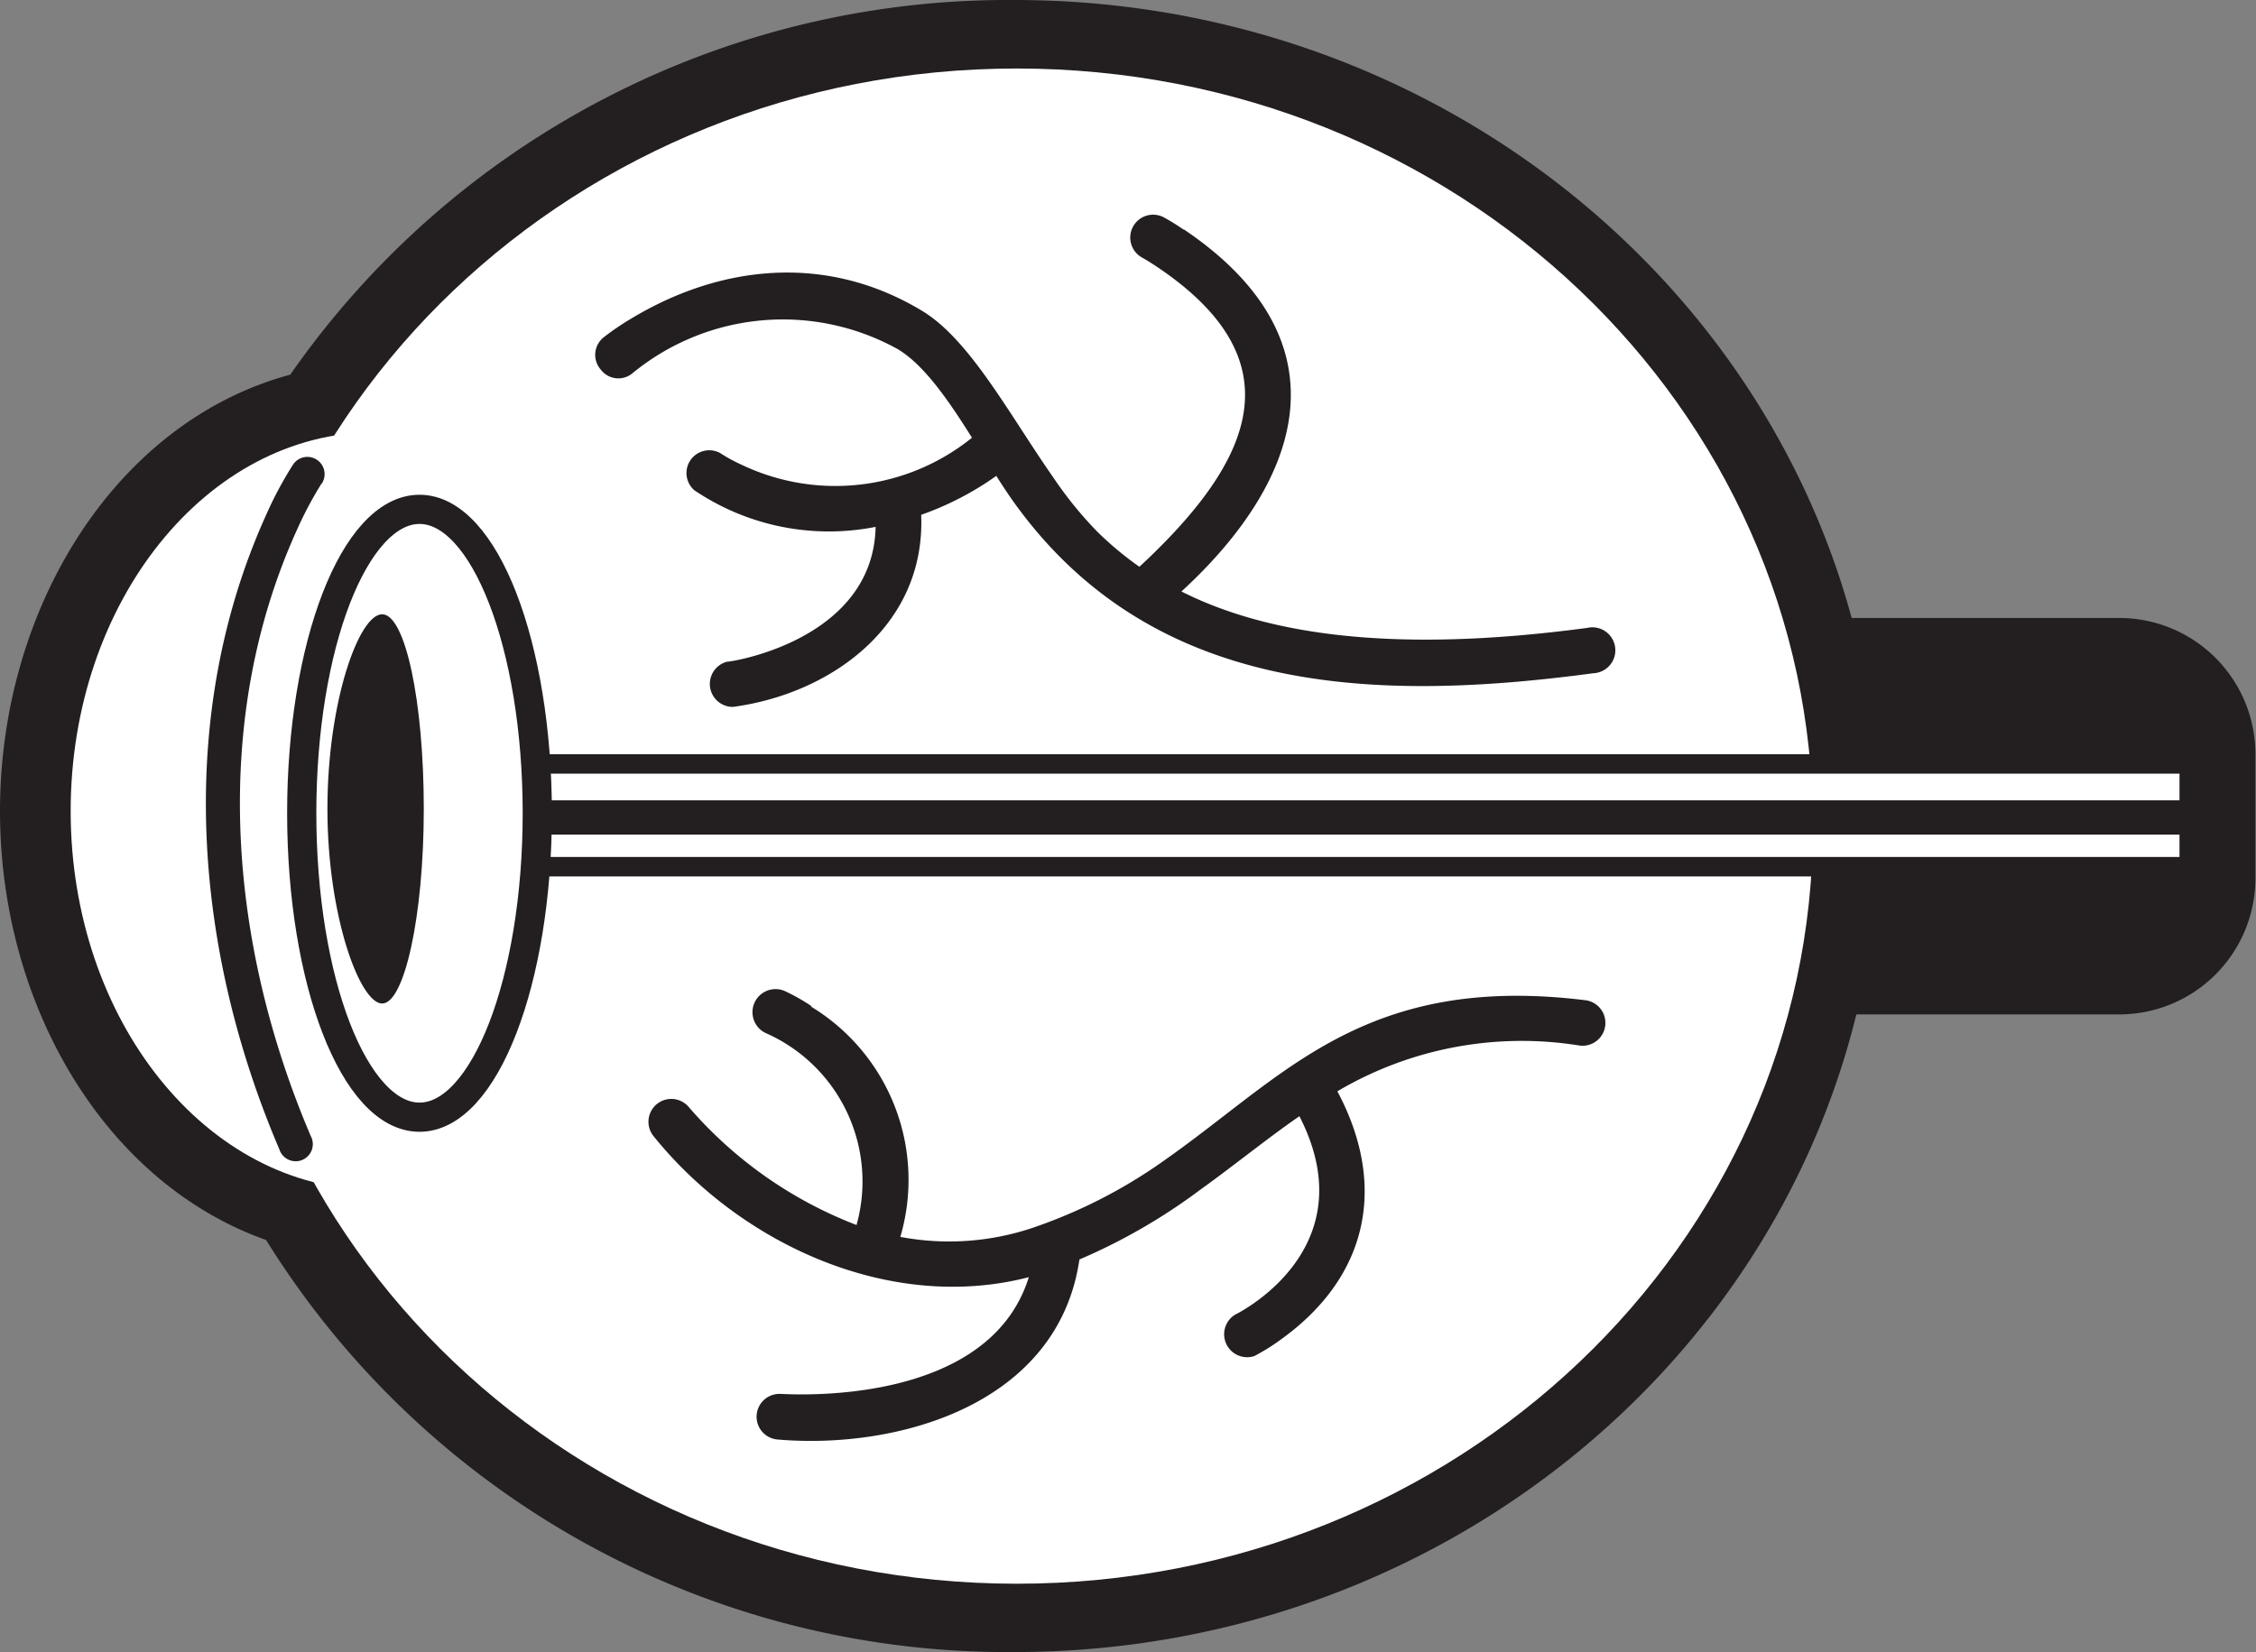
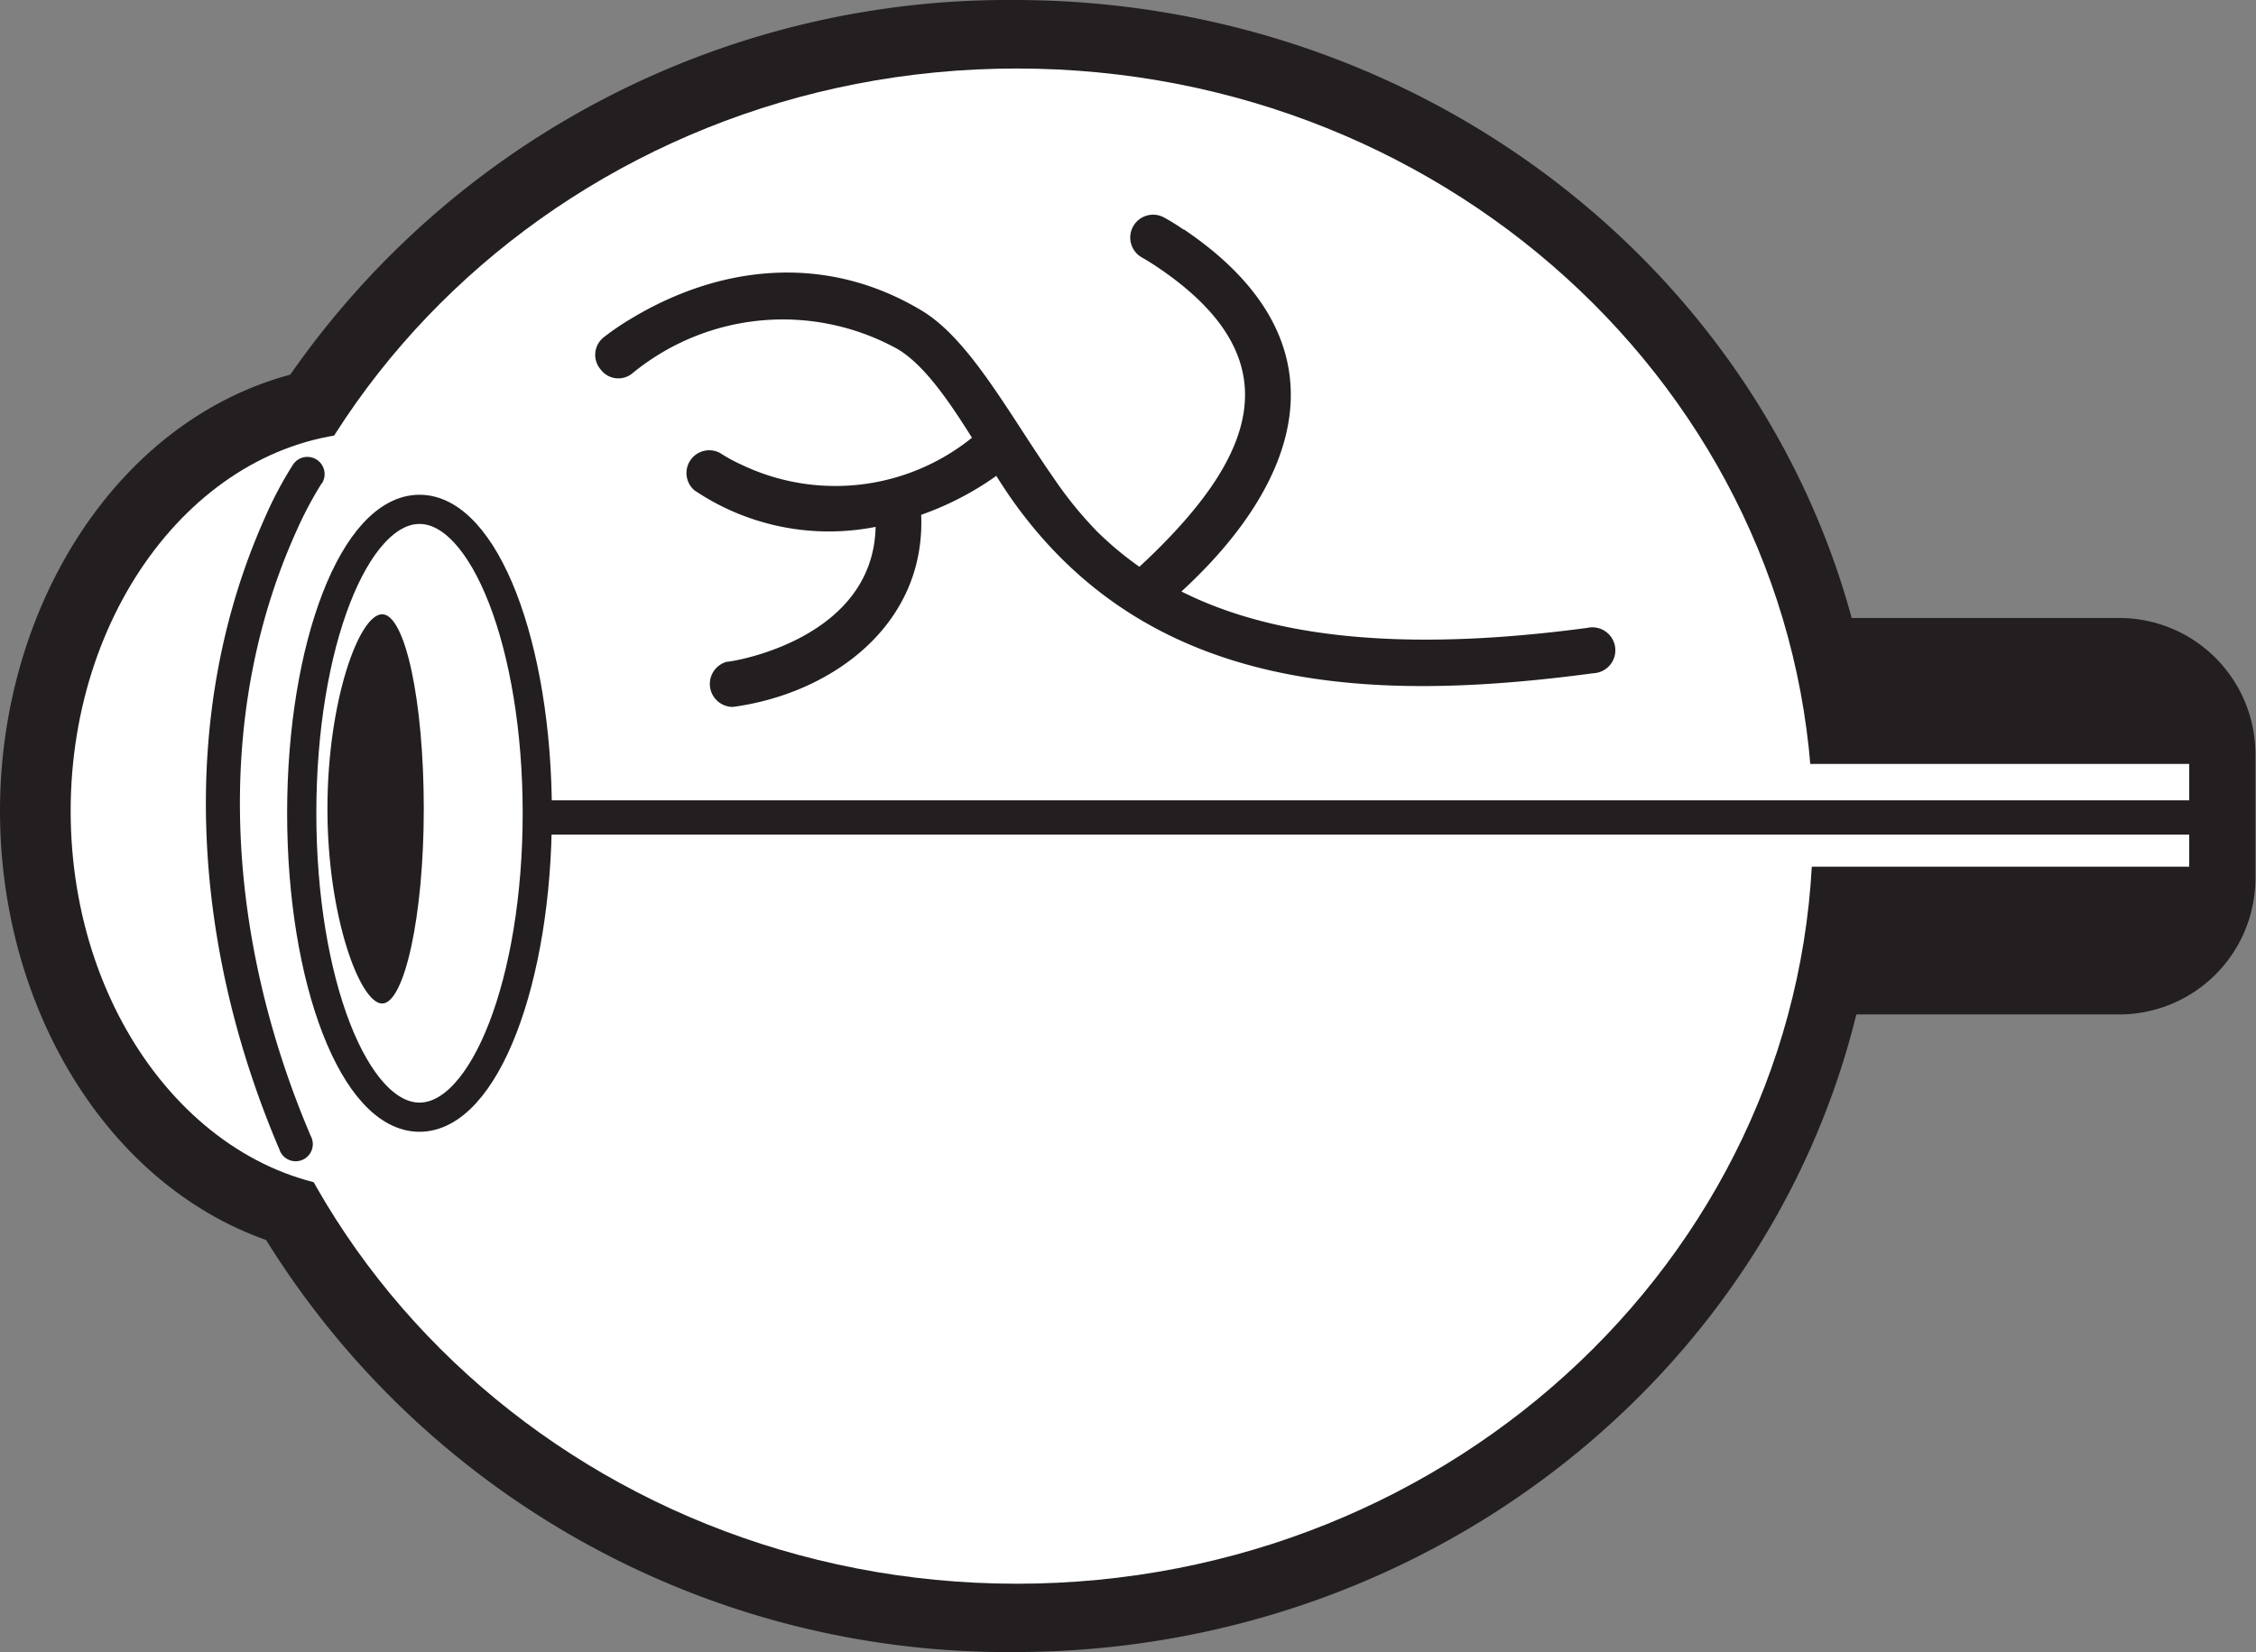
<svg xmlns="http://www.w3.org/2000/svg" viewBox="0 0 115.89 84.88">
  <rect x="0" y="0" width="115.89" height="84.88" fill="#808080" stroke="none" />
  <defs>
    <style>.cls-1,.cls-6{fill:#231f20;}.cls-2,.cls-3{fill:#fff;}.cls-2,.cls-6{fill-rule:evenodd;}.cls-4,.cls-5{fill:none;stroke:#231f20;stroke-miterlimit:3.86;}.cls-5{stroke-width:1.5px;}</style>
  </defs>
  <g id="Layer_2" data-name="Layer 2">
    <g id="Layer_1-2" data-name="Layer 1">
      <path class="cls-1" d="M52.12,0c20.56,0,38,13.39,43,31.75h13.74a7,7,0,0,1,7,7v6.37a7,7,0,0,1-7,7H95.36C90.72,71,73,84.88,52.12,84.88A44.81,44.81,0,0,1,13.67,63.71C5.39,60.78,0,51.65,0,41.67c0-10.43,5.93-20,14.91-22.42A44.92,44.92,0,0,1,52.12,0" />
      <rect class="cls-1" x="81.7" y="35.27" width="30.79" height="13.42" rx="3.52" />
      <path class="cls-2" d="M3.63,41.67c0-10.75,7-19.46,15.61-19.46s15.62,8.71,15.62,19.46-7,19.46-15.62,19.46S3.63,52.42,3.63,41.67" />
      <path class="cls-2" d="M11.32,42.44c0-21.5,18.32-38.92,40.91-38.92s40.9,17.42,40.9,38.92S74.82,81.37,52.23,81.37,11.32,63.94,11.32,42.44" />
      <path class="cls-1" d="M16.52,24.84a19.44,19.44,0,0,0-1.26,2.37c-4.48,9.87-3.5,21.3.7,31.15a.88.88,0,1,1-1.61.69C9.94,48.73,9,36.81,13.66,26.48a19.38,19.38,0,0,1,1.4-2.62.88.88,0,1,1,1.46,1" />
      <path class="cls-1" d="M60.82,11.79c8.5,5.74,6.07,12.91-.13,18.6,4.19,2.11,10.54,3.25,20.85,1.87a1.18,1.18,0,1,1,.31,2.33c-11.36,1.52-22.83,1.12-29.92-9q-.36-.52-.75-1.14a15.52,15.52,0,0,1-3.86,2c.24,5.7-4.65,9.2-9.67,9.87A1.18,1.18,0,0,1,37.34,34c.31,0,7.52-1.16,7.64-6.93a12.35,12.35,0,0,1-9.31-1.88A1.17,1.17,0,0,1,37,23.28a8,8,0,0,0,1.08.59,11.17,11.17,0,0,0,11.85-1.38c-1.18-1.88-2.44-3.73-3.81-4.55a12.18,12.18,0,0,0-13.61,1.22A1.13,1.13,0,0,1,30.87,19,1.15,1.15,0,0,1,31,17.34a13.18,13.18,0,0,1,1.39-.95c4.57-2.77,10-3.39,14.91-.46,1.71,1,3.2,3.14,4.64,5.33.72,1.1,1.44,2.23,2.18,3.29a19.85,19.85,0,0,0,2.25,2.77,17,17,0,0,0,2.16,1.8l.48-.45c5.43-5.21,7.48-10.2.47-14.93-.49-.33-.8-.5-.8-.5a1.17,1.17,0,0,1,1.11-2.07,11.24,11.24,0,0,1,1,.62" />
-       <path class="cls-1" d="M41.65,51.71a10.41,10.41,0,0,1,4.6,11.84A13.47,13.47,0,0,0,53,63.1a26.25,26.25,0,0,0,6.95-3.58c2-1.41,3.8-2.93,5.71-4.28,3.86-2.73,8.23-4.78,15.78-3.85a1.17,1.17,0,0,1-.29,2.33,18.62,18.62,0,0,0-12.45,2.35c2.59,4.86,1.56,9.51-2.83,12.7a10.71,10.71,0,0,1-1.43.9,1.18,1.18,0,0,1-1-2.12c.14-.07,6.82-3.36,3.31-10.2-1.72,1.19-3.34,2.52-5.11,3.79a30,30,0,0,1-6.19,3.57c-1.09,7.46-9.32,9.78-15.51,9.25a1.17,1.17,0,1,1,.2-2.34c.41,0,10.62.72,12.71-6-7.16,1.85-14.84-1.73-19.28-7.25a1.17,1.17,0,1,1,1.83-1.47A21.62,21.62,0,0,0,44,62.94a8.33,8.33,0,0,0-4.66-9.86,1.18,1.18,0,0,1,1-2.15,10.16,10.16,0,0,1,1.37.78" />
      <rect class="cls-3" x="24.41" y="39.25" width="88.05" height="5.28" />
-       <rect class="cls-4" x="24.41" y="39.25" width="88.05" height="5.28" />
      <rect class="cls-1" x="23.64" y="41.12" width="88.87" height="1.76" />
      <path class="cls-2" d="M15.5,41.78c0-8.62,2.71-15.61,6.05-15.61s6.05,7,6.05,15.61S24.89,57.4,21.55,57.4s-6.05-7-6.05-15.62" />
      <path class="cls-5" d="M15.5,41.78c0-8.62,2.71-15.61,6.05-15.61s6.05,7,6.05,15.61S24.89,57.4,21.55,57.4,15.5,50.41,15.5,41.78Z" />
      <path class="cls-6" d="M16.82,41.56c0-5.52,1.62-10,2.81-10s2.14,4.48,2.14,10-1,10-2.14,10-2.81-4.48-2.81-10" />
    </g>
  </g>
</svg>